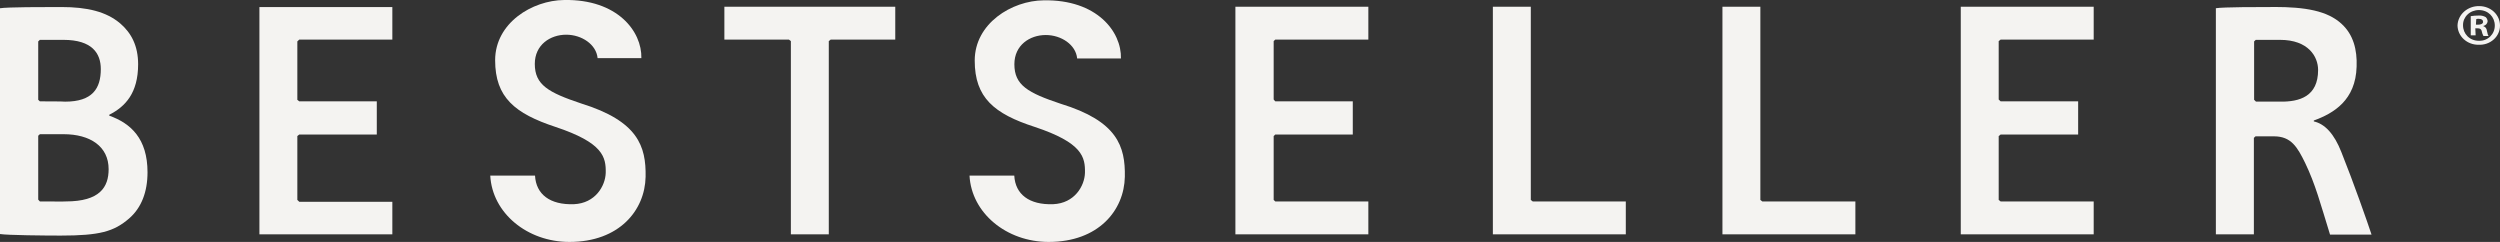
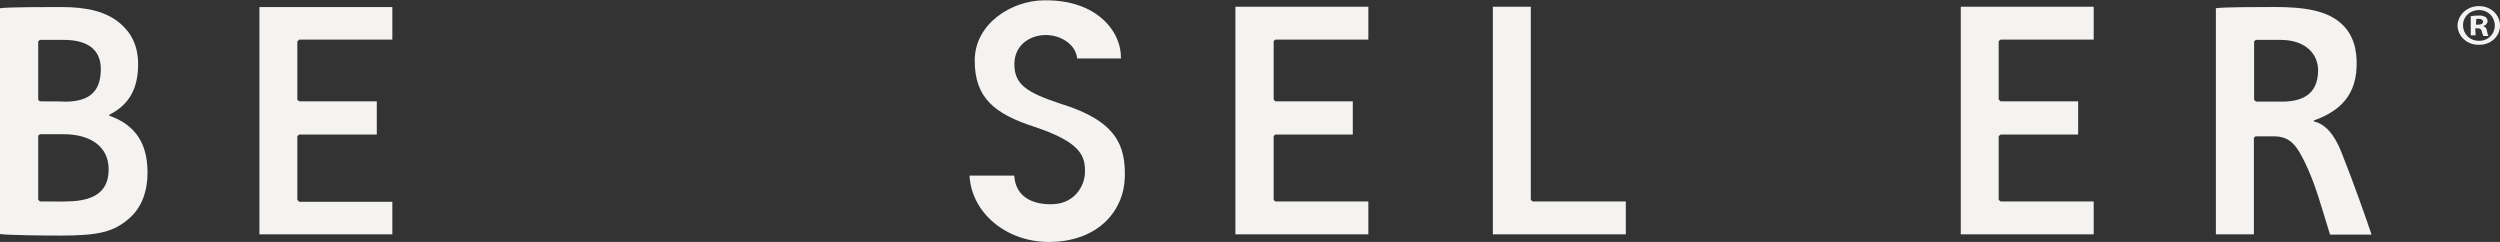
<svg xmlns="http://www.w3.org/2000/svg" width="124" height="12" viewBox="0 0 124 12" fill="none">
  <rect x="0" y="0" width="124" height="12" fill="#333333" stroke="none" />
  <g clip-path="url(#clip0_1503_2018)">
    <path d="M55.792 8.769C55.76 10.429 54.49 12 52.013 12C49.922 12 48.185 10.566 48.088 8.71H50.308C50.356 9.633 51.045 10.171 52.238 10.128C53.3 10.083 53.795 9.223 53.814 8.574C53.831 7.789 53.686 7.08 51.322 6.295C49.311 5.645 48.346 4.845 48.346 3.005C48.346 1.164 50.179 0.031 51.771 0.016C54.408 -0.029 55.631 1.571 55.599 2.899H53.427C53.363 2.22 52.64 1.737 51.87 1.737C51.082 1.737 50.313 2.235 50.313 3.186C50.313 4.228 50.988 4.605 52.613 5.148C55.422 6.008 55.82 7.261 55.792 8.769Z" fill="#F4F3F1" />
-     <path d="M32.022 8.769C31.989 10.429 30.719 12 28.242 12C26.151 12 24.414 10.566 24.317 8.71H26.537C26.585 9.633 27.275 10.171 28.467 10.128C29.529 10.083 30.025 9.223 30.044 8.574C30.06 7.789 29.915 7.08 27.551 6.295C25.54 5.631 24.559 4.833 24.559 2.987C24.559 1.141 26.394 0.016 27.985 -3.25902e-05C30.622 -0.045 31.844 1.555 31.812 2.883H29.641C29.577 2.204 28.853 1.721 28.084 1.721C27.296 1.721 26.526 2.218 26.526 3.17C26.526 4.212 27.202 4.588 28.826 5.132C31.651 6.008 32.049 7.261 32.022 8.769Z" fill="#F4F3F1" />
    <path d="M122.971 0.303C123.106 0.303 123.24 0.327 123.365 0.376C123.49 0.424 123.604 0.495 123.7 0.585C123.795 0.675 123.871 0.782 123.923 0.899C123.974 1.016 124.001 1.142 124 1.269C124.001 1.398 123.973 1.526 123.919 1.644C123.866 1.763 123.787 1.87 123.687 1.959C123.588 2.048 123.47 2.117 123.342 2.162C123.213 2.207 123.076 2.226 122.939 2.22C122.802 2.222 122.666 2.198 122.54 2.151C122.413 2.103 122.298 2.032 122.2 1.942C122.103 1.852 122.026 1.745 121.973 1.627C121.921 1.509 121.893 1.382 121.893 1.254C121.904 0.994 122.023 0.749 122.225 0.571C122.427 0.394 122.695 0.297 122.971 0.303H122.971ZM122.954 0.499C122.849 0.498 122.745 0.518 122.648 0.556C122.551 0.593 122.463 0.649 122.39 0.72C122.316 0.79 122.259 0.874 122.22 0.965C122.182 1.057 122.164 1.155 122.166 1.254C122.166 1.676 122.488 2.023 122.954 2.023C123.404 2.038 123.742 1.691 123.742 1.268C123.742 0.846 123.421 0.499 122.954 0.499ZM122.79 1.752H122.549V0.801C122.677 0.781 122.806 0.771 122.935 0.771C123.059 0.761 123.183 0.788 123.289 0.848C123.35 0.904 123.384 0.98 123.386 1.059C123.381 1.113 123.358 1.163 123.321 1.204C123.283 1.245 123.233 1.273 123.177 1.285V1.301C123.274 1.331 123.341 1.406 123.354 1.542C123.386 1.696 123.403 1.754 123.436 1.784H123.179C123.139 1.713 123.111 1.637 123.097 1.558C123.08 1.452 123.015 1.404 122.888 1.404H122.775L122.792 1.751L122.79 1.752ZM122.807 1.224H122.919C123.048 1.224 123.16 1.178 123.16 1.088C123.16 0.997 123.096 0.934 122.951 0.934C122.907 0.929 122.863 0.934 122.822 0.949L122.806 1.221L122.807 1.224Z" fill="#F4F3F1" />
-     <path d="M87.314 0.333H85.433V11.622H92.027V9.992H87.411L87.314 9.917V0.333Z" fill="#F4F3F1" />
    <path d="M75.928 0.333H74.046V11.622H80.64V9.992H76.024L75.928 9.917V0.333Z" fill="#F4F3F1" />
-     <path d="M39.227 2.038L39.13 1.963H35.929V0.333H44.405V1.963H41.204L41.108 2.038V11.622H39.227V2.038Z" fill="#F4F3F1" />
    <path d="M103.847 0.333H97.254V11.622H103.847V9.992H99.232L99.135 9.917V6.748L99.232 6.672H103.076V5.027H99.232L99.135 4.936V2.038L99.232 1.963H103.847V0.333Z" fill="#F4F3F1" />
    <path d="M67.87 0.333H61.276V11.622H67.87V9.992H63.255L63.174 9.917V6.748L63.255 6.672H67.098V5.027H63.255L63.174 4.936V2.038L63.255 1.963H67.87V0.333Z" fill="#F4F3F1" />
    <path d="M19.46 0.349H12.867V11.623H19.46V10.008H14.844L14.748 9.917V6.748L14.844 6.672H18.689V5.027H14.844L14.748 4.952V2.054L14.844 1.963H19.46V0.349Z" fill="#F4F3F1" />
    <path d="M111.886 5.027L111.804 4.95V2.054L111.886 1.977H113.092C114.492 1.977 114.978 2.807 114.978 3.471C114.978 4.784 114.061 5.055 113.092 5.041H111.886V5.027ZM112.802 0.348C112.079 0.348 110.245 0.348 109.907 0.408V11.622H111.792V6.838L111.874 6.762H112.788C113.64 6.762 113.946 7.29 114.332 8.075C114.847 9.146 115.088 10.082 115.57 11.637H117.629C117.436 11.049 116.744 9.071 116.133 7.547C115.779 6.642 115.313 6.143 114.765 6.022V5.977C115.763 5.615 116.84 4.965 116.888 3.305C116.92 2.459 116.724 1.721 116.151 1.192C115.443 0.528 114.317 0.346 112.806 0.346" fill="#F4F3F1" />
    <path d="M2.493 9.992H1.978L1.896 9.902V6.732L1.978 6.656H3.152C4.471 6.656 5.388 7.259 5.388 8.391C5.388 9.282 4.953 9.991 3.265 9.991C2.959 10.006 2.702 9.991 2.493 9.991V9.992ZM1.978 5.027L1.896 4.95V2.054L1.978 1.977H3.152C4.567 1.979 5 2.642 5 3.427C5 4.393 4.582 5.042 3.231 5.042C3.199 5.027 1.977 5.027 1.977 5.027H1.978ZM3.039 0.349H2.927C2.203 0.349 0.354 0.349 0 0.409V11.608C0.37 11.668 2.235 11.685 3.007 11.685C4.938 11.685 5.645 11.489 6.401 10.839C7.012 10.31 7.317 9.526 7.317 8.545C7.317 6.869 6.481 6.115 5.42 5.737V5.692C6.224 5.285 6.851 4.606 6.851 3.187C6.851 2.296 6.53 1.649 5.966 1.165C5.275 0.576 4.327 0.349 3.039 0.349" fill="#F4F3F1" />
  </g>
  <defs>
    <clipPath id="clip0_1503_2018">
      <rect width="124" height="12" fill="white" />
    </clipPath>
  </defs>
</svg>